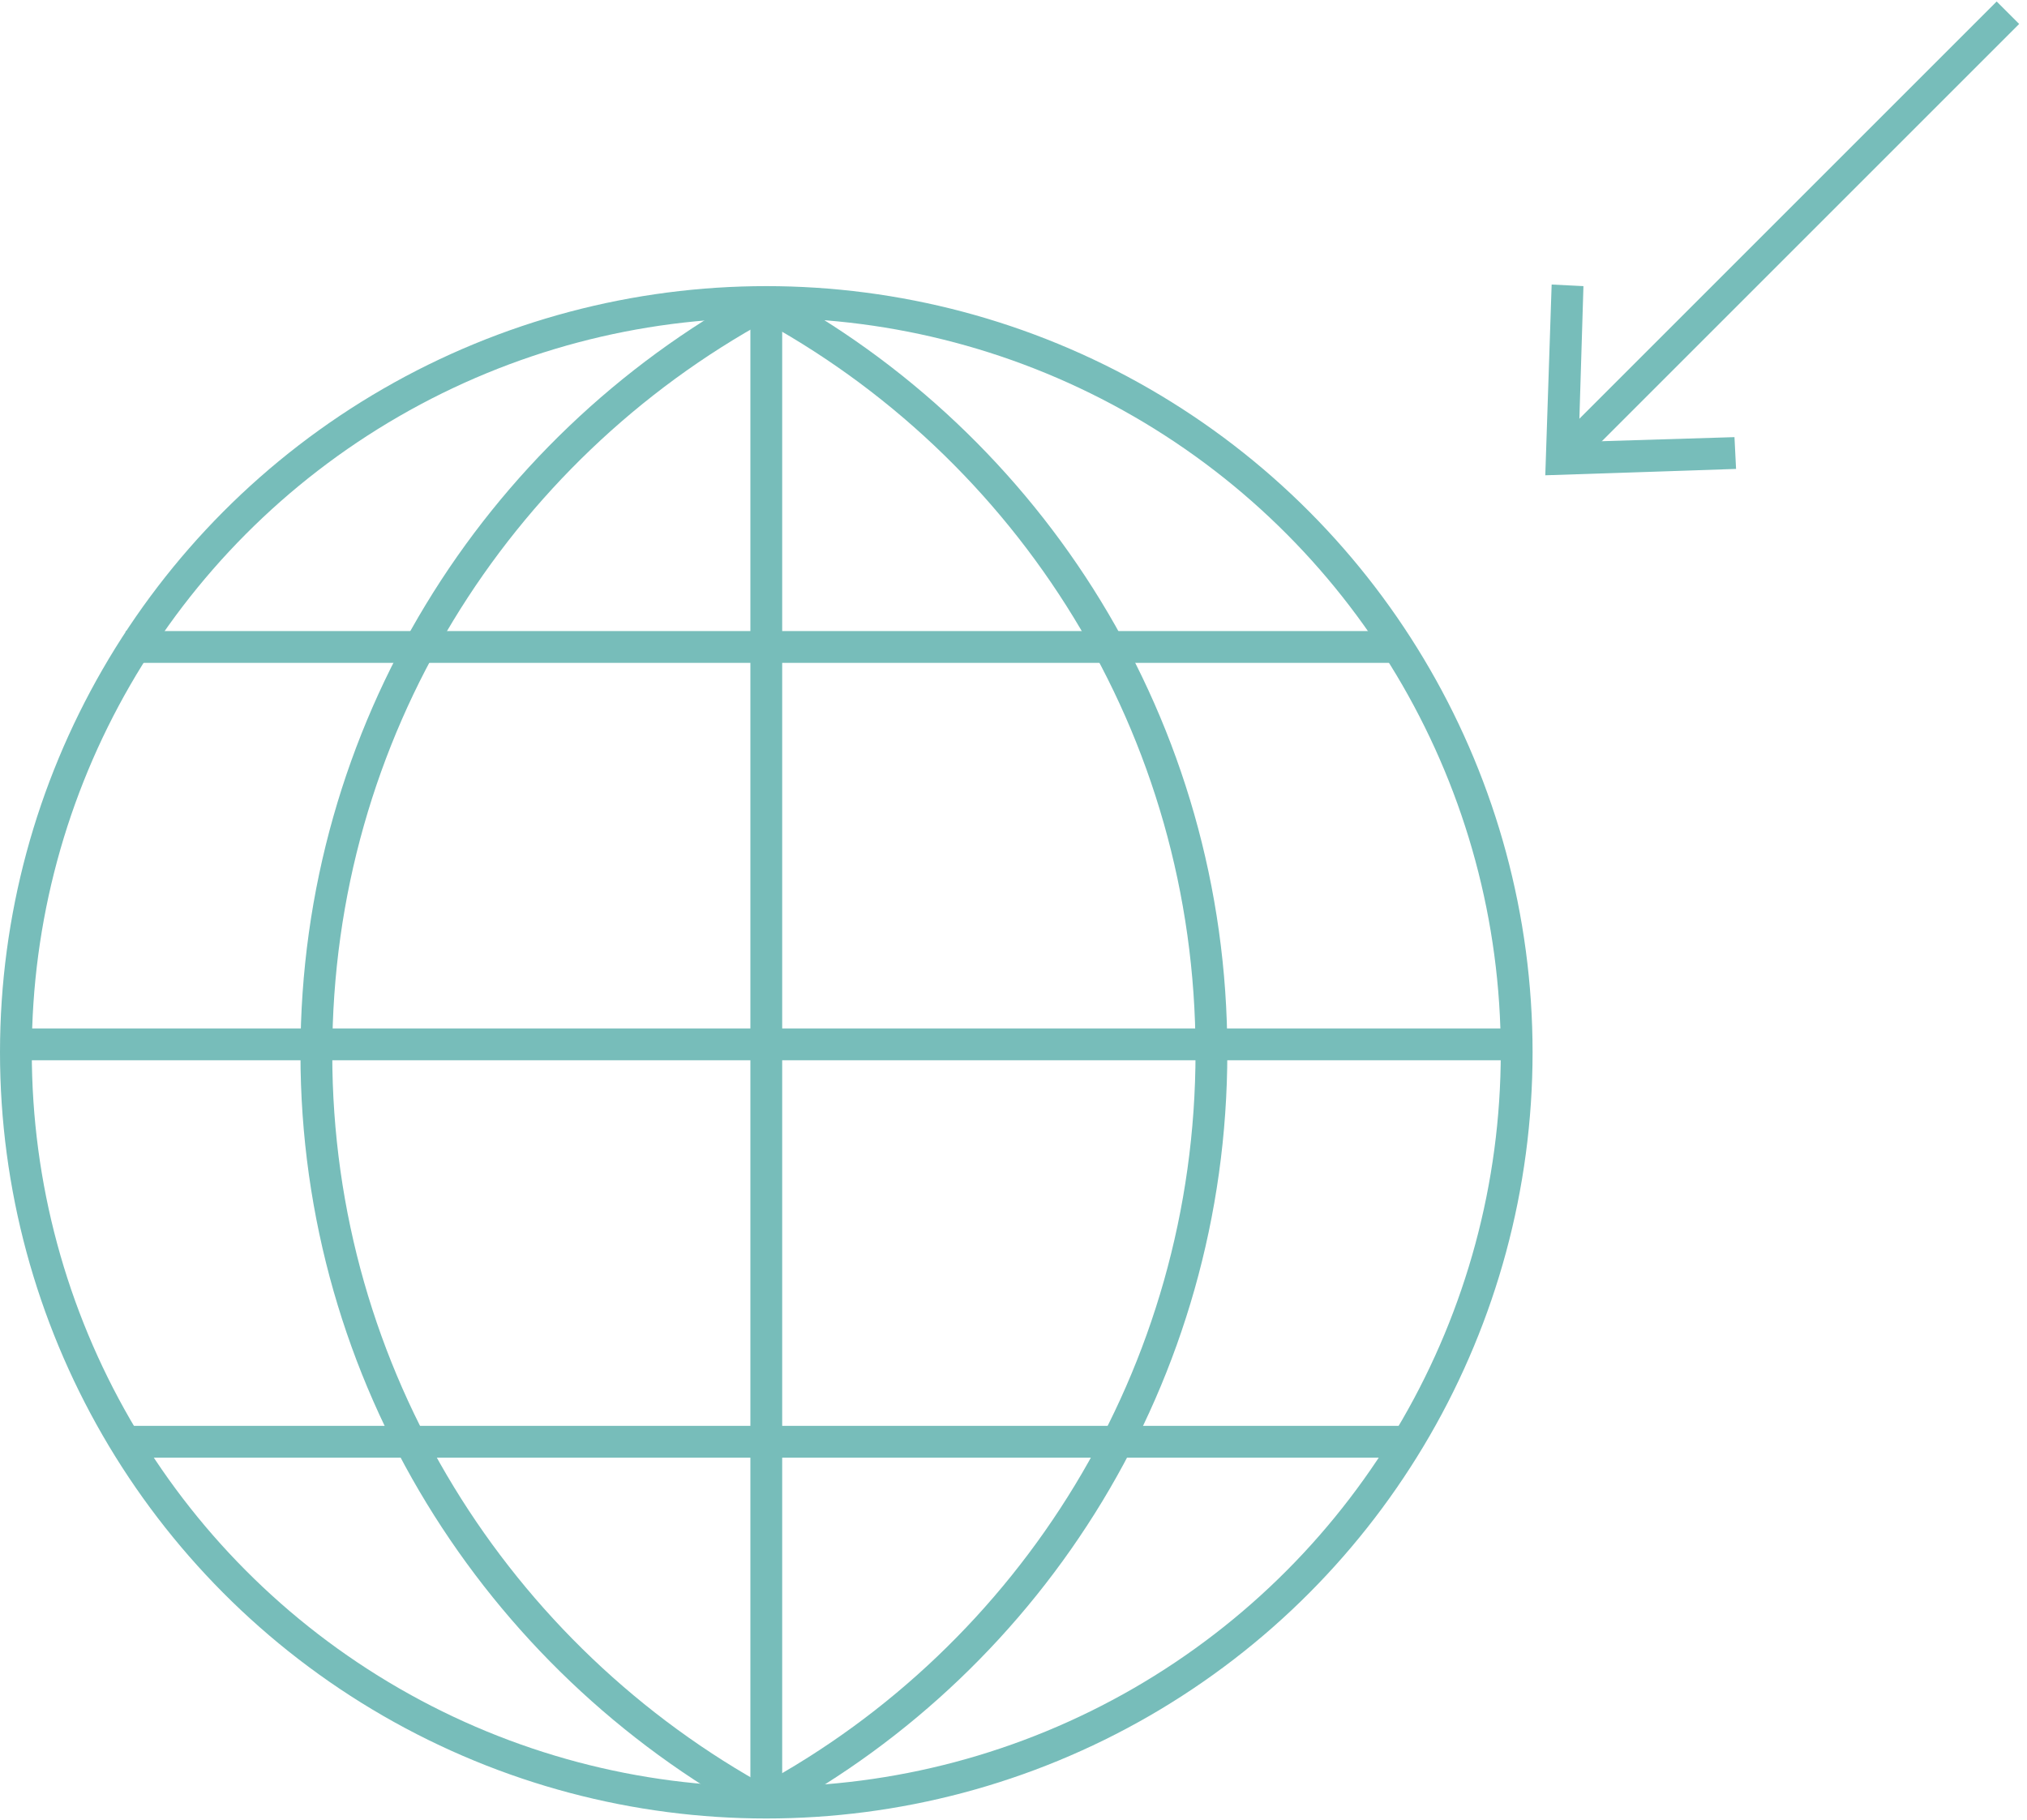
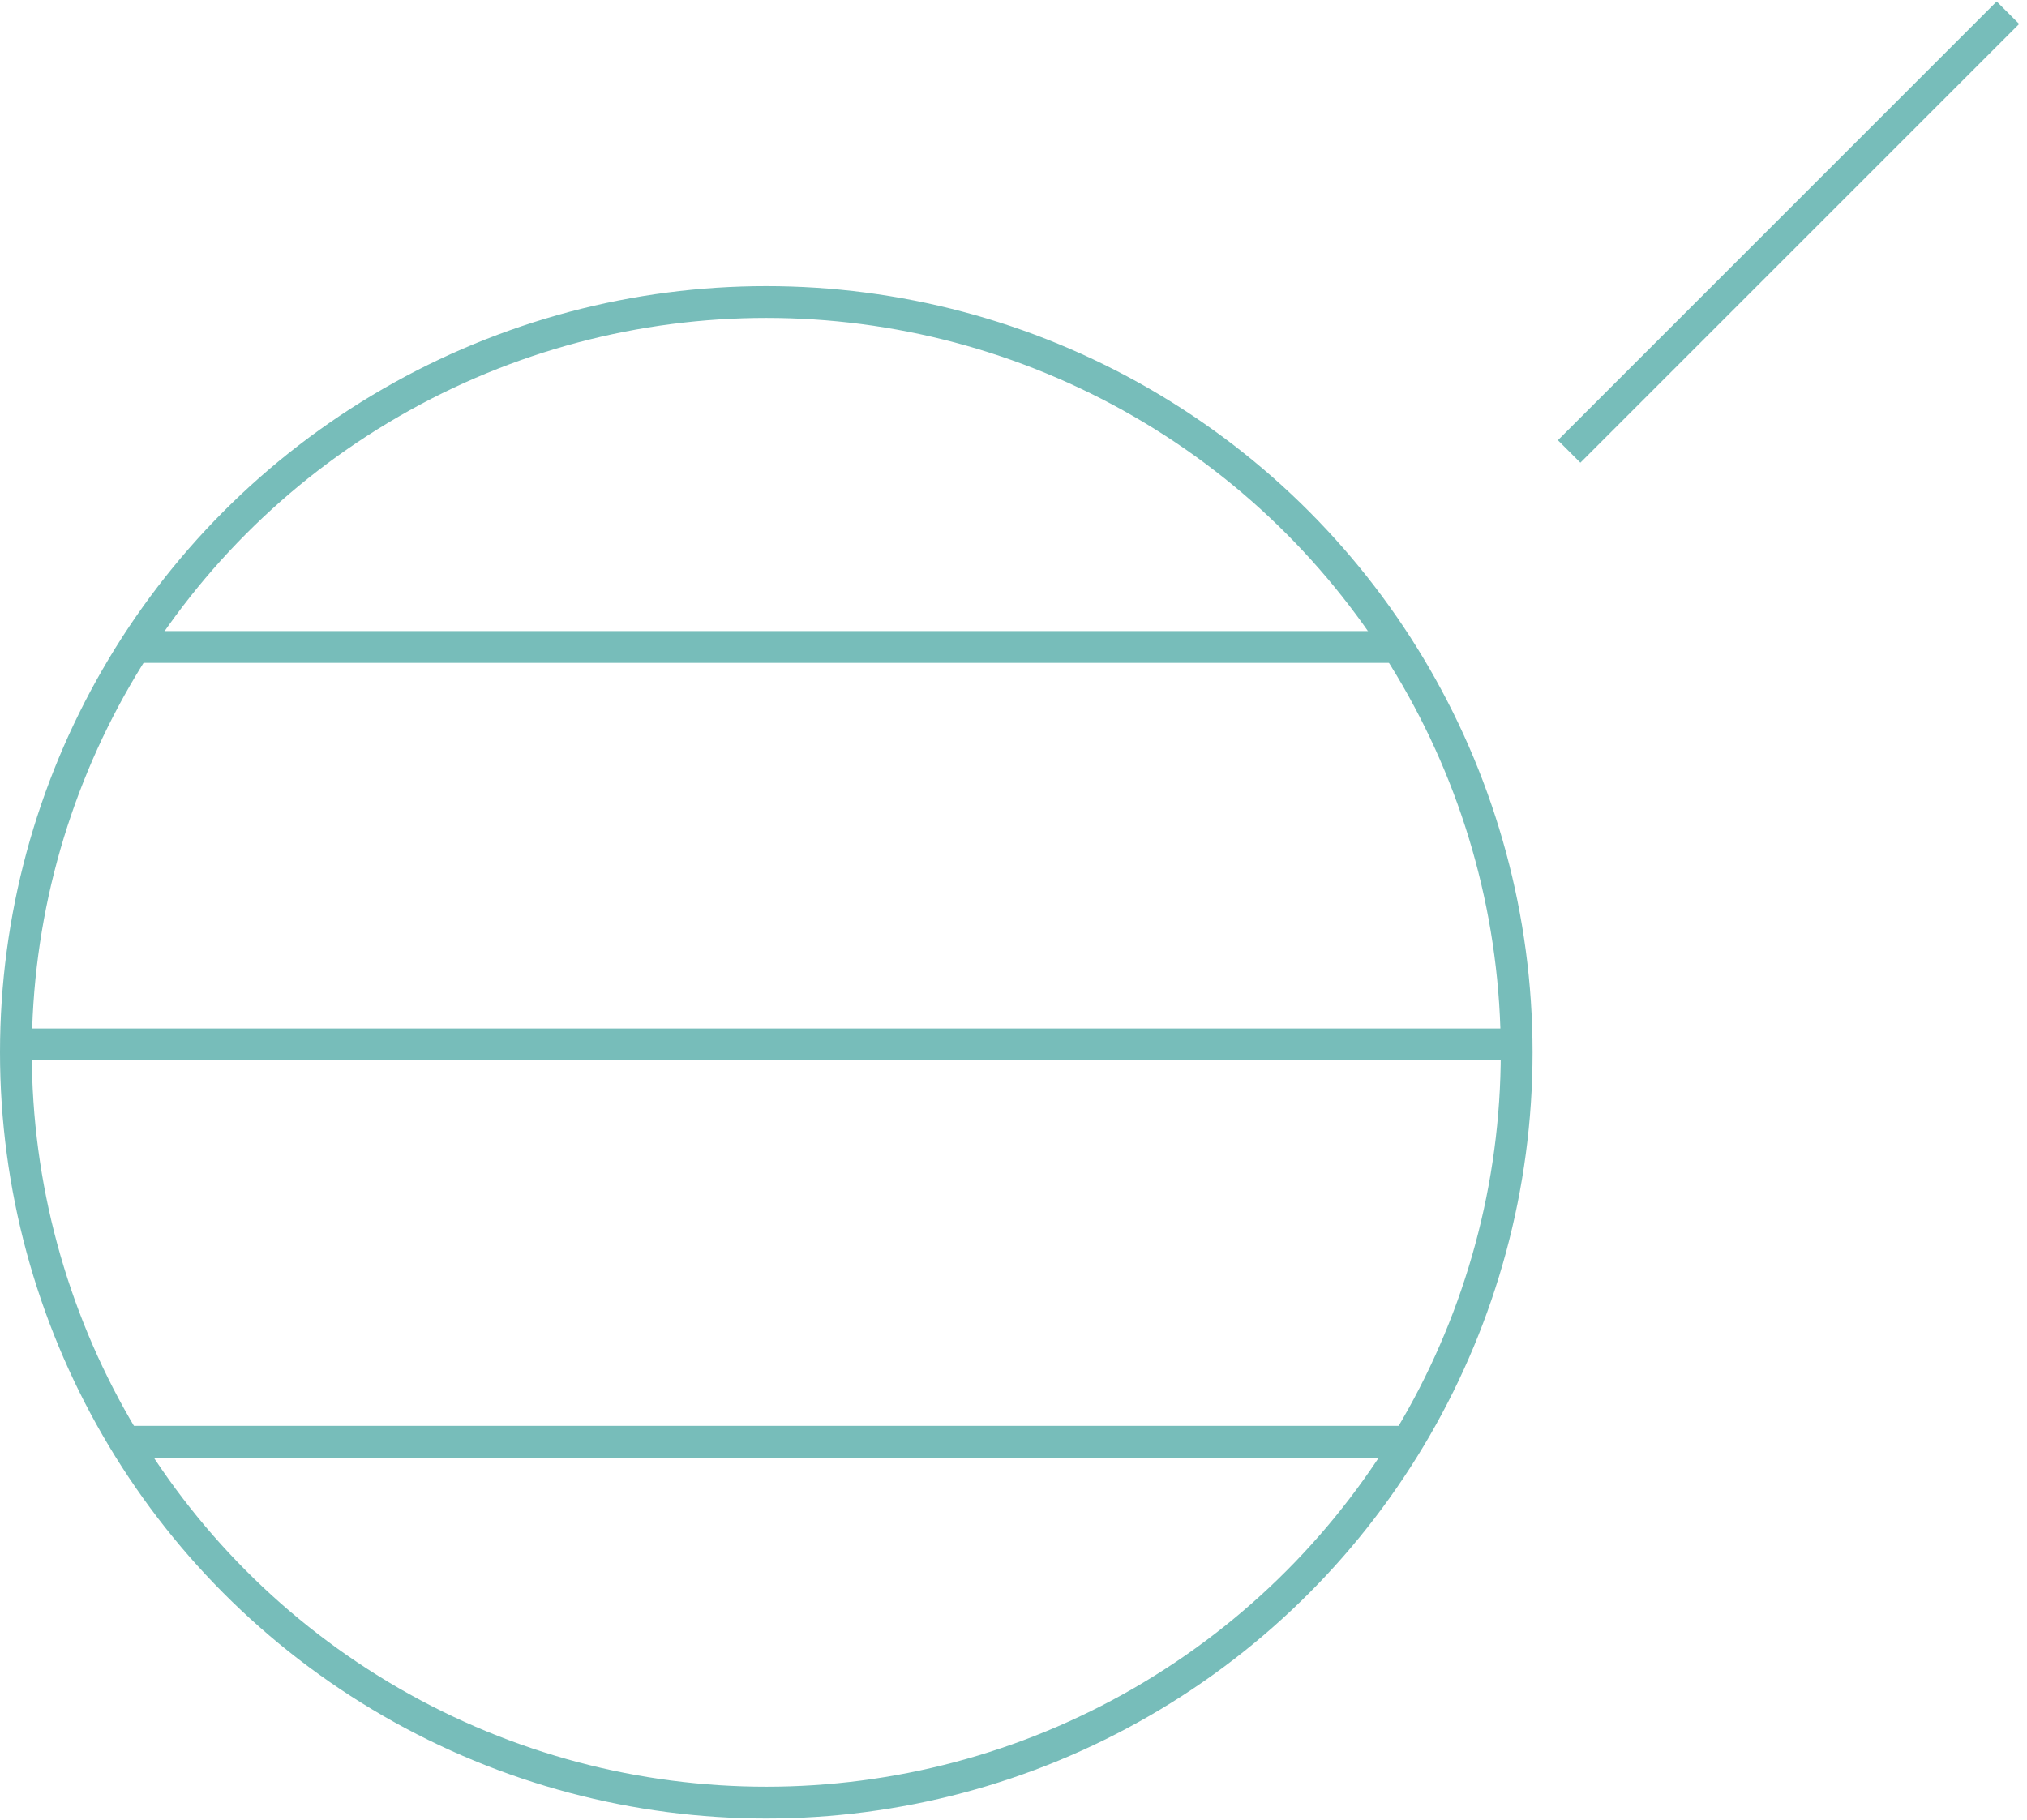
<svg xmlns="http://www.w3.org/2000/svg" version="1.1" id="Ebene_1" x="0px" y="0px" viewBox="0 0 127.5 114.5" style="enable-background:new 0 0 127.5 114.5;" xml:space="preserve">
  <style type="text/css">
	.st0{fill:none;stroke:#77BDBA;stroke-width:2;stroke-miterlimit:10;}
	.st1{fill:#77BDBA;}
</style>
  <g>
    <circle class="st0" cx="48.2" cy="66.2" r="47.2" />
-     <path class="st0" d="M48,113.4c-16.7-9.1-28.1-26.8-28.1-47.1c0-20.3,11.3-38,28-47.1" />
-     <path class="st0" d="M47.9,19c16.9,9,28.3,26.8,28.3,47.2c0,20.3-11.3,38-27.9,47" />
-     <line class="st0" x1="48.2" y1="113.5" x2="48.2" y2="19" />
    <line class="st0" x1="1" y1="65.7" x2="95.5" y2="65.7" />
    <line class="st0" x1="7.9" y1="40.7" x2="87.6" y2="40.7" />
    <line class="st0" x1="7.8" y1="90.7" x2="88.7" y2="90.7" />
  </g>
  <g>
    <g>
      <line class="st0" x1="98.7" y1="28.4" x2="126.3" y2="0.8" />
      <g>
-         <polygon class="st1" points="109.2,29.5 109.1,27.5 99.3,27.8 99.6,18 97.6,17.9 97.2,29.9    " />
-       </g>
+         </g>
    </g>
  </g>
</svg>